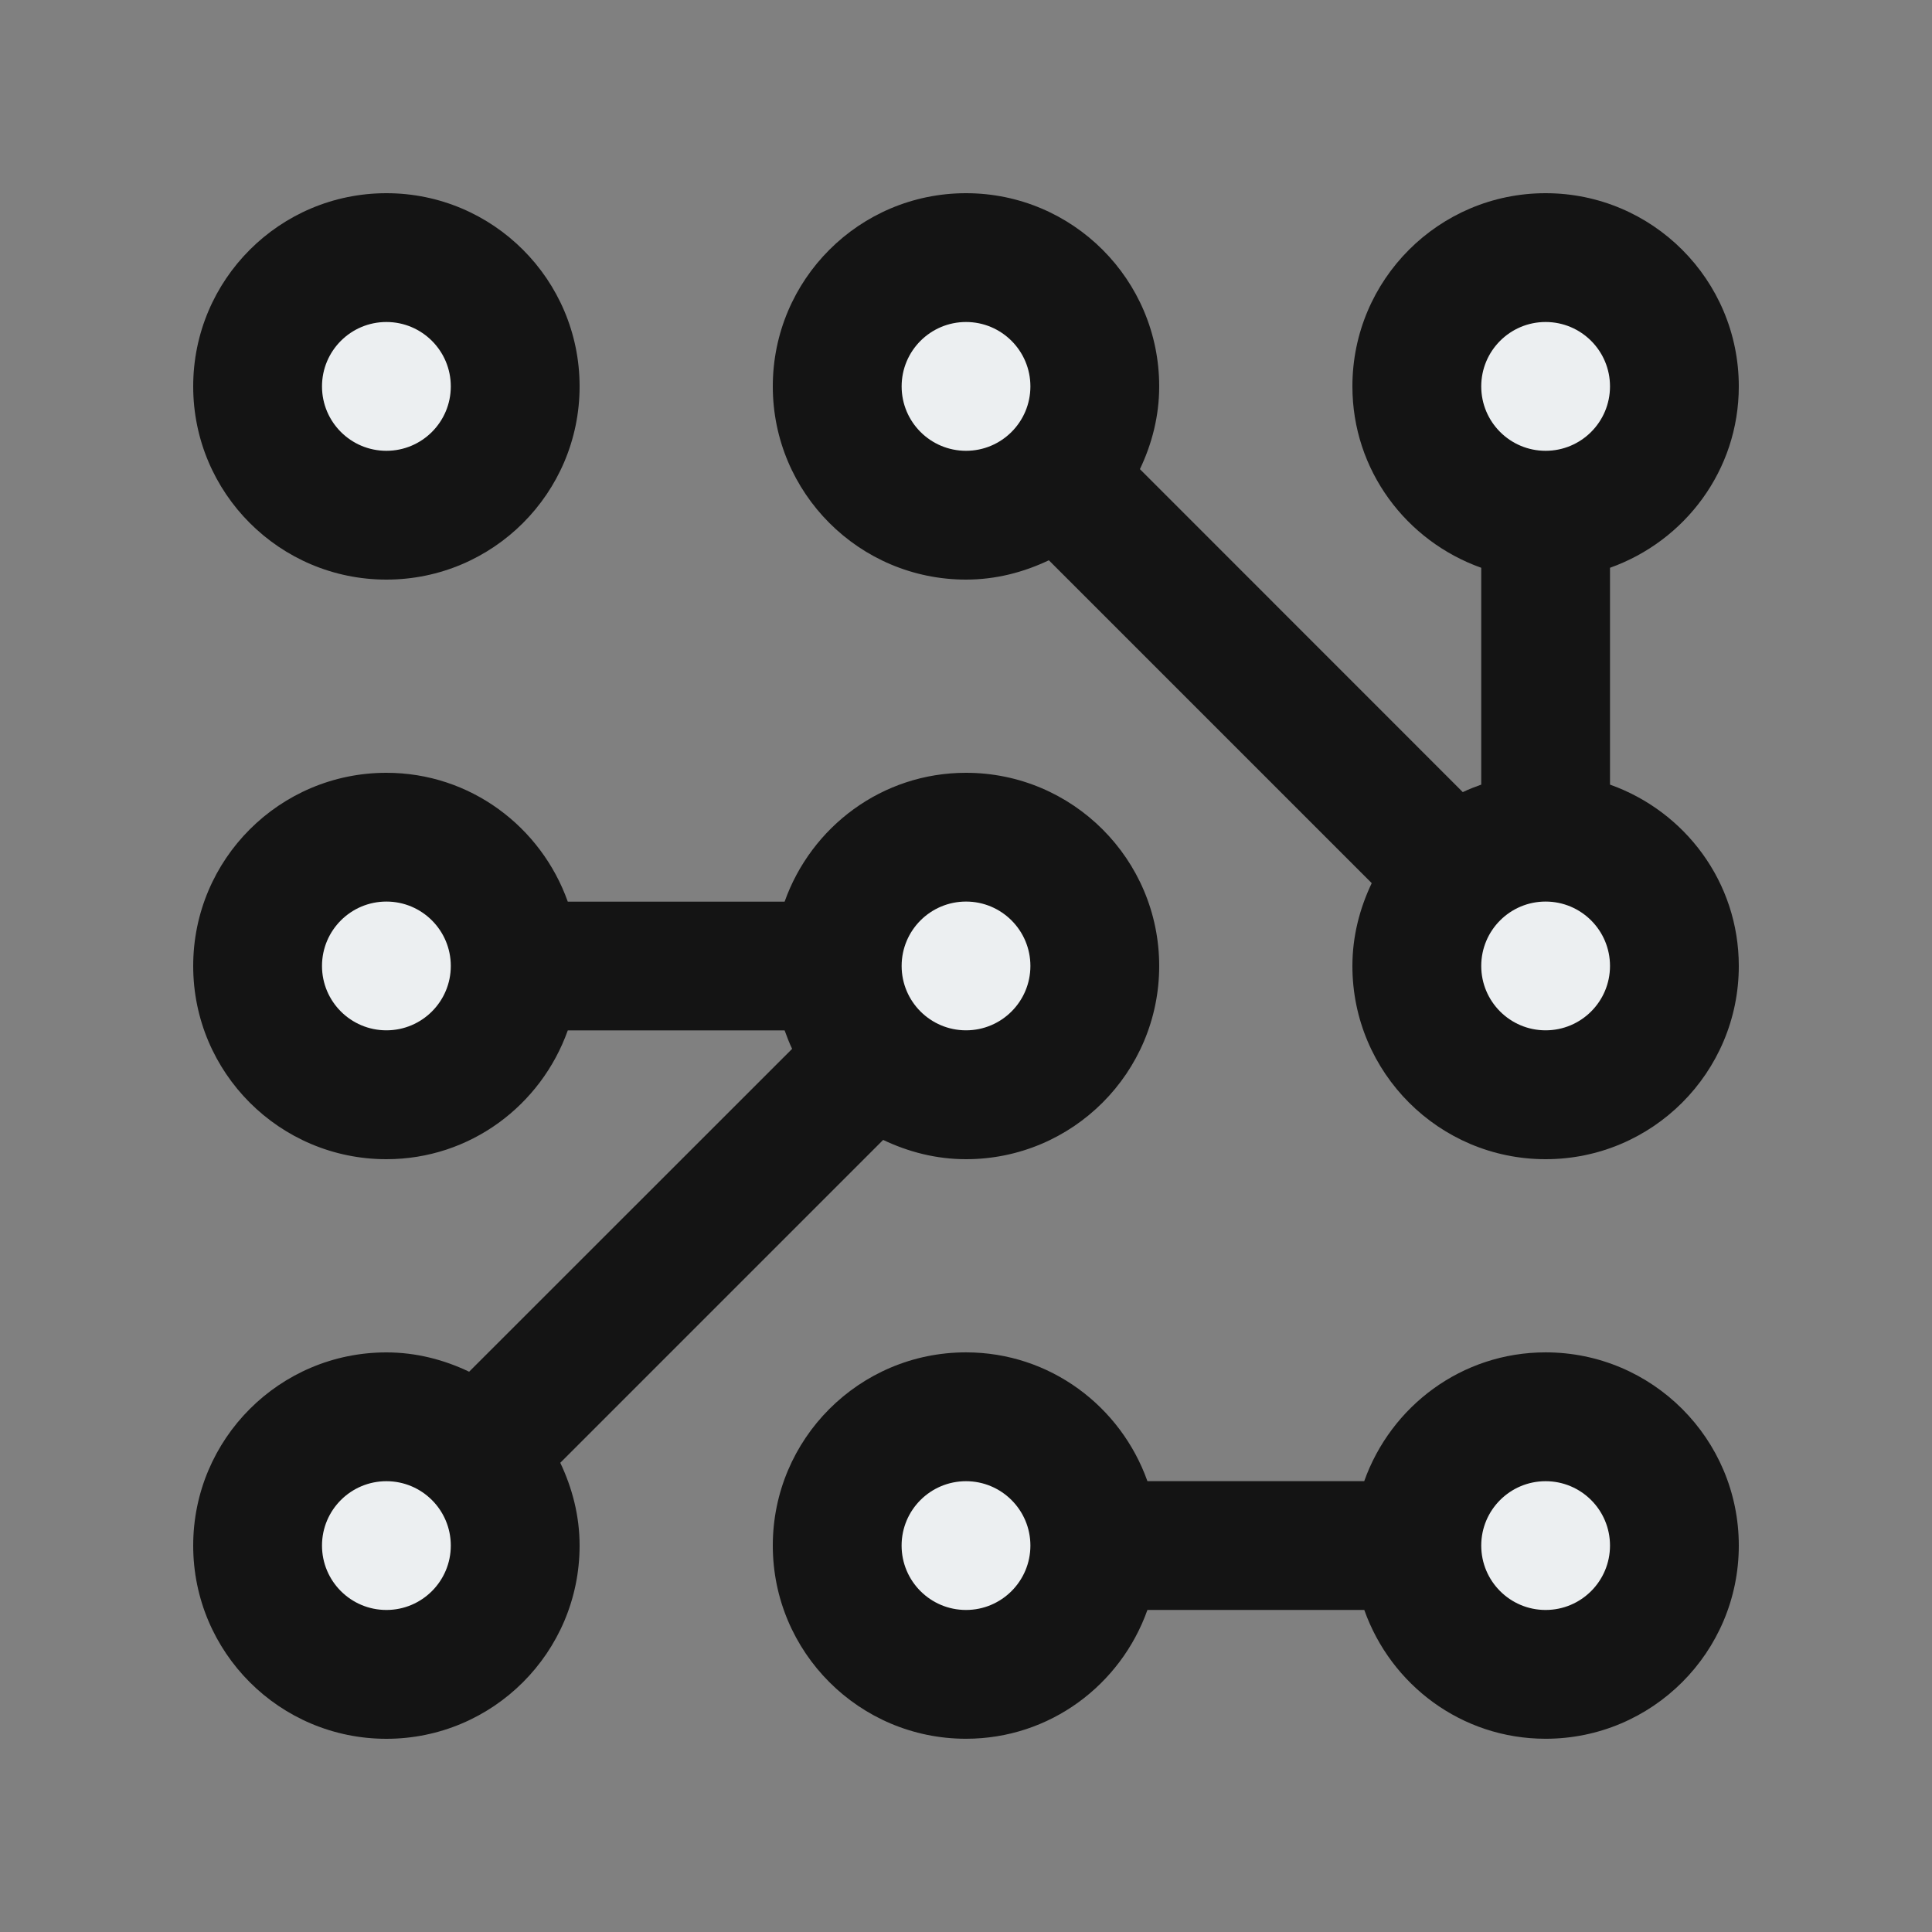
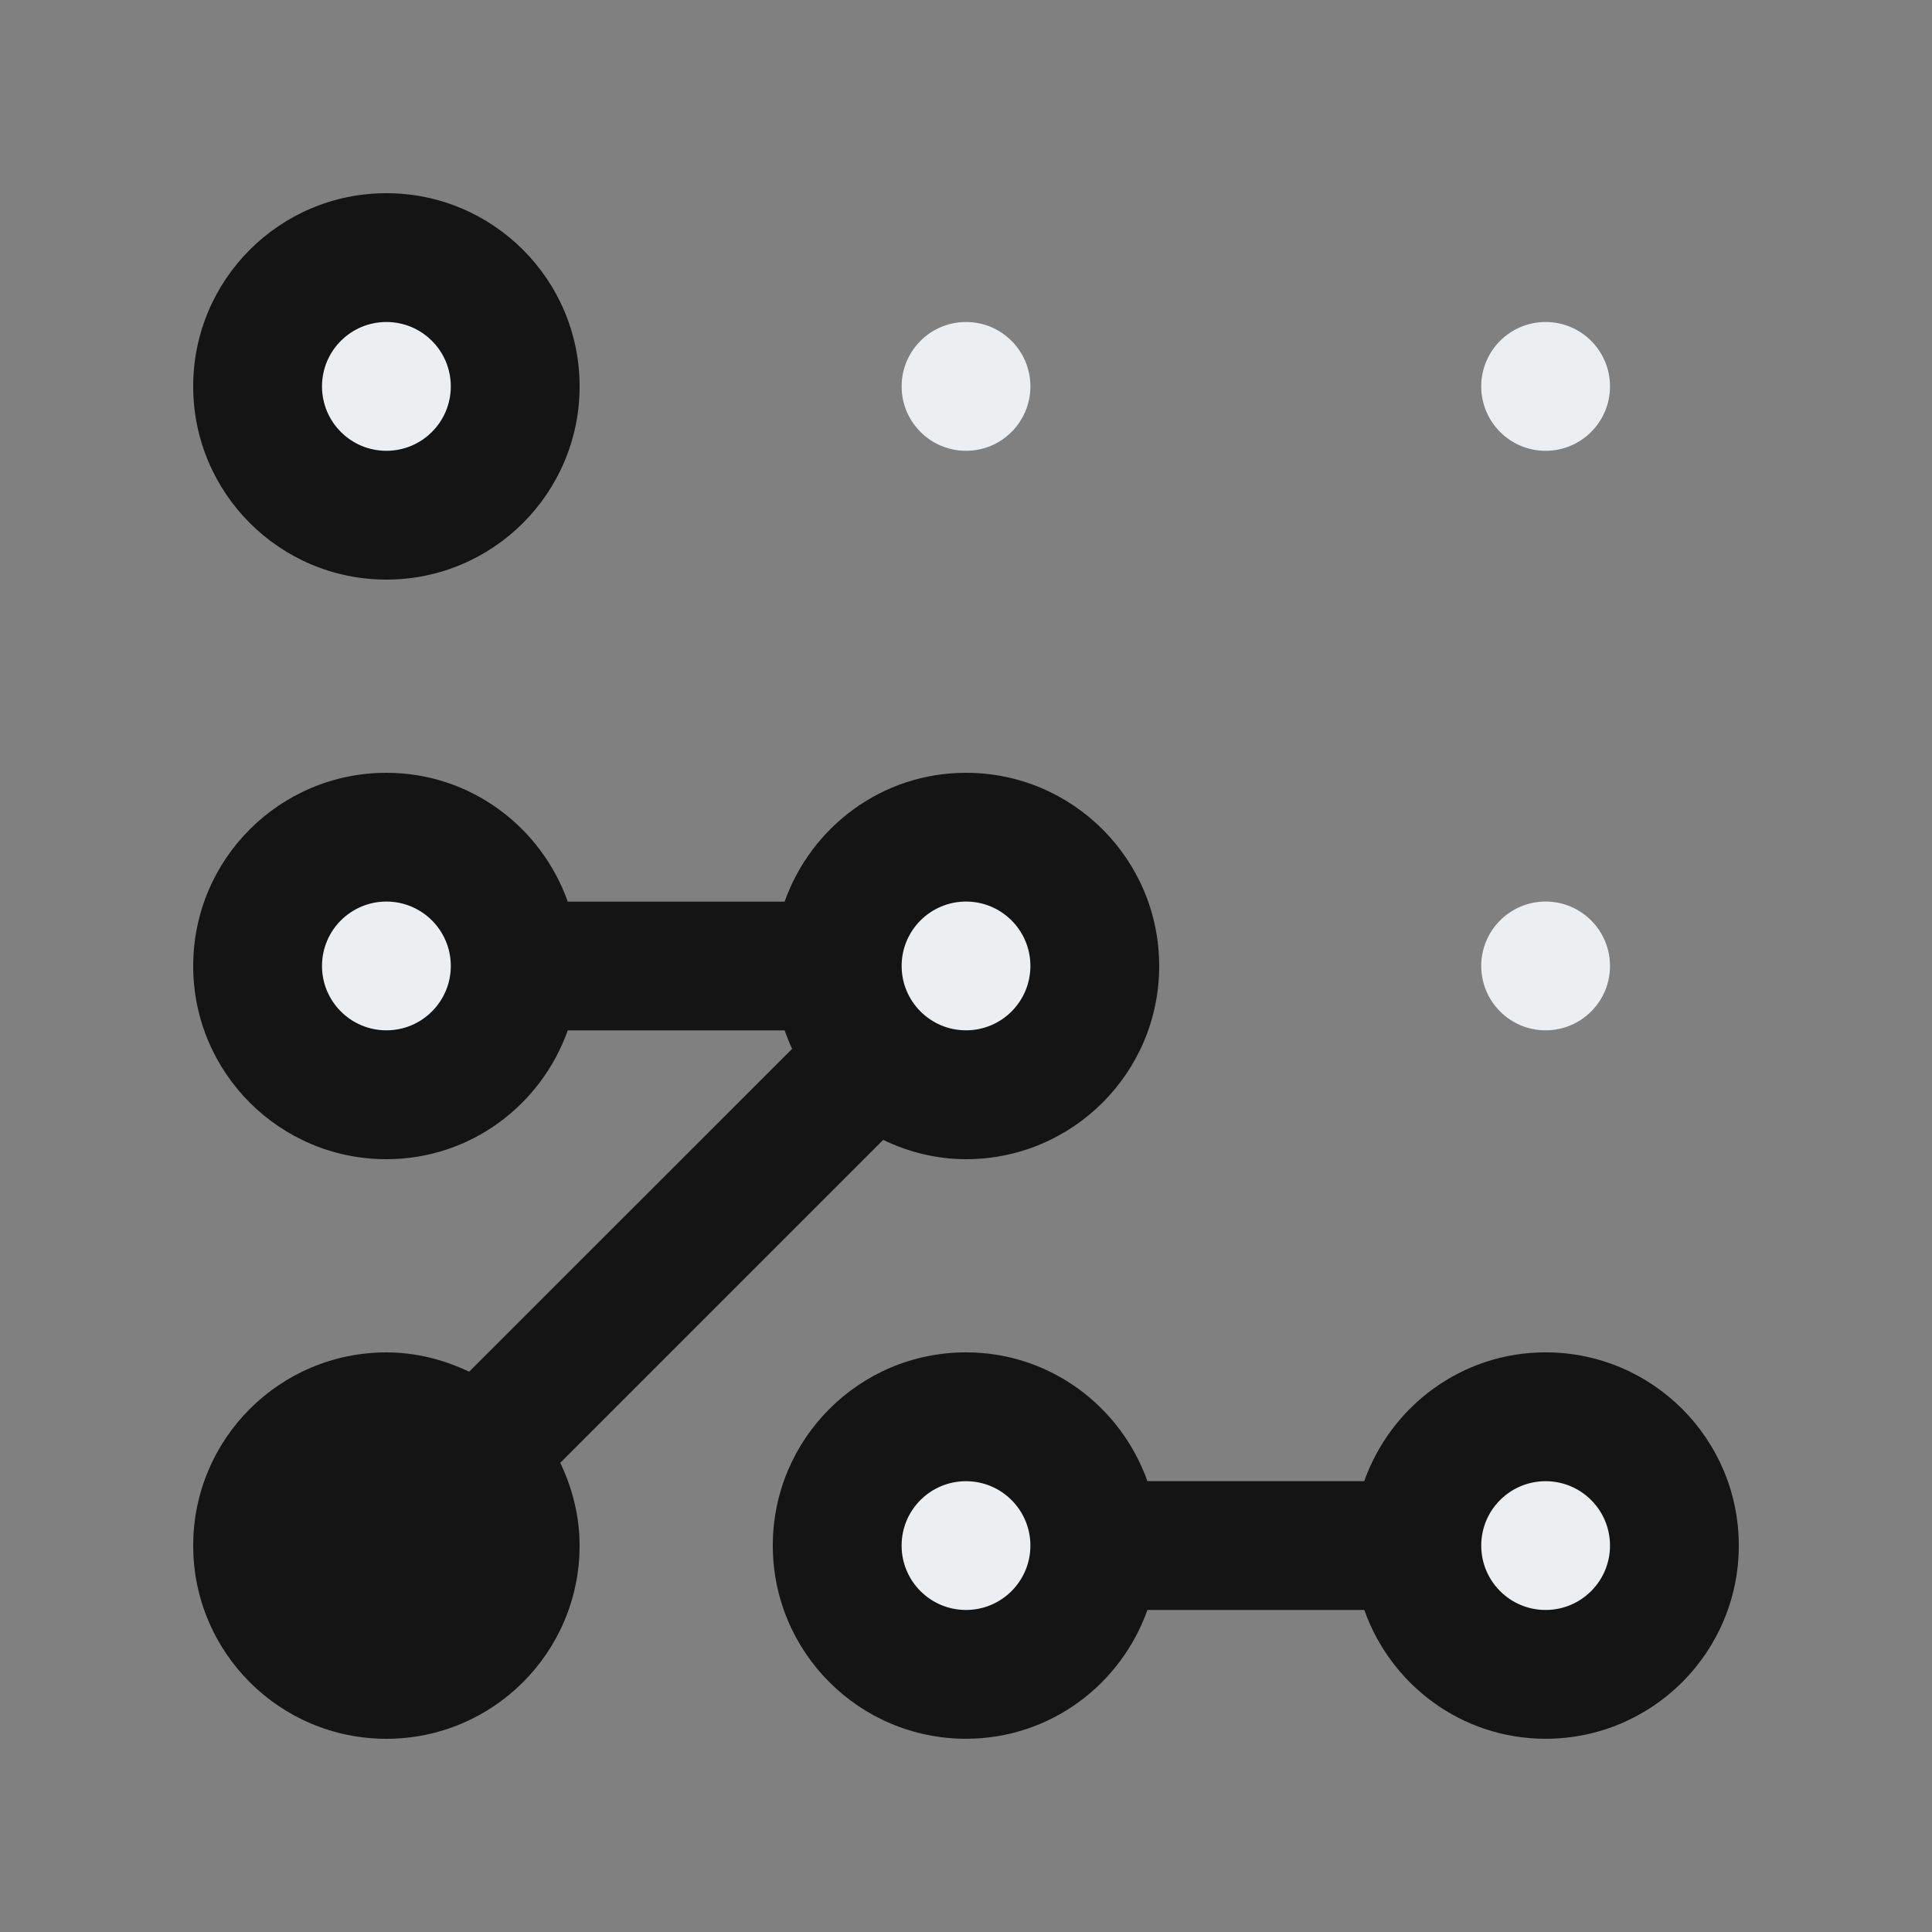
<svg xmlns="http://www.w3.org/2000/svg" fill="none" viewBox="0 0 51 51" height="51" width="51">
  <rect x="0" y="0" width="51" height="51" fill="#808080" stroke="none" />
  <path fill="#141414" d="M10.2 15.3C13.016 15.3 15.3 13.016 15.3 10.2C15.3 7.383 13.016 5.1 10.2 5.1C7.383 5.1 5.1 7.383 5.1 10.2C5.1 13.016 7.383 15.3 10.2 15.3Z" />
  <path fill="#141414" d="M20.4 40.799C20.4 43.615 22.683 45.899 25.5 45.899C27.719 45.899 29.587 44.475 30.289 42.499H36.014C36.714 44.475 38.582 45.899 40.8 45.899C43.617 45.899 45.9 43.615 45.9 40.799C45.9 37.983 43.617 35.699 40.8 35.699C38.582 35.699 36.714 37.124 36.012 39.099H30.289C29.587 37.124 27.719 35.699 25.5 35.699C22.683 35.699 20.4 37.983 20.4 40.799Z" />
-   <path fill="#141414" d="M45.9 25.5C45.9 23.282 44.477 21.414 42.5 20.712V14.988C44.477 14.284 45.9 12.416 45.9 10.2C45.9 7.382 43.617 5.1 40.8 5.1C37.984 5.1 35.7 7.382 35.7 10.2C35.7 12.416 37.123 14.284 39.101 14.988V20.712C38.934 20.771 38.771 20.834 38.614 20.91L30.091 12.384C30.408 11.72 30.6 10.985 30.6 10.2C30.6 7.382 28.317 5.1 25.5 5.1C22.683 5.1 20.4 7.382 20.4 10.2C20.4 13.015 22.683 15.3 25.5 15.3C26.287 15.3 27.02 15.107 27.687 14.79L36.21 23.313C35.893 23.978 35.7 24.713 35.7 25.5C35.7 28.315 37.984 30.6 40.8 30.6C43.617 30.6 45.9 28.315 45.9 25.5Z" />
  <path fill="#141414" d="M5.1 25.5C5.1 28.317 7.382 30.6 10.2 30.6C12.416 30.6 14.284 29.177 14.988 27.2H20.712C20.772 27.366 20.835 27.53 20.91 27.687L12.384 36.21C11.72 35.893 10.985 35.7 10.2 35.7C7.382 35.7 5.1 37.984 5.1 40.8C5.1 43.617 7.382 45.9 10.2 45.9C13.015 45.9 15.3 43.617 15.3 40.8C15.3 40.015 15.107 39.281 14.79 38.614L23.313 30.091C23.979 30.408 24.713 30.6 25.5 30.6C28.315 30.6 30.6 28.317 30.6 25.5C30.6 22.683 28.315 20.4 25.5 20.4C23.282 20.4 21.414 21.824 20.712 23.801H14.988C14.284 21.824 12.416 20.4 10.2 20.4C7.382 20.4 5.1 22.683 5.1 25.5Z" />
  <path fill="#ECEFF1" d="M10.2 11.9C11.139 11.9 11.9 11.139 11.9 10.2C11.9 9.261 11.139 8.5 10.2 8.5C9.261 8.5 8.5 9.261 8.5 10.2C8.5 11.139 9.261 11.9 10.2 11.9Z" />
  <path fill="#ECEFF1" d="M25.5 42.499C26.438 42.499 27.2 41.738 27.2 40.799C27.2 39.861 26.438 39.1 25.5 39.1C24.561 39.1 23.8 39.861 23.8 40.799C23.8 41.738 24.561 42.499 25.5 42.499Z" />
  <path fill="#ECEFF1" d="M40.8 42.499C41.739 42.499 42.5 41.738 42.5 40.799C42.5 39.861 41.739 39.1 40.8 39.1C39.862 39.1 39.101 39.861 39.101 40.799C39.101 41.738 39.862 42.499 40.8 42.499Z" />
  <path fill="#ECEFF1" d="M40.8 11.9C41.739 11.9 42.5 11.139 42.5 10.2C42.5 9.261 41.739 8.5 40.8 8.5C39.862 8.5 39.101 9.261 39.101 10.2C39.101 11.139 39.862 11.9 40.8 11.9Z" />
  <path fill="#ECEFF1" d="M25.501 11.9C26.439 11.9 27.2 11.139 27.2 10.2C27.2 9.261 26.439 8.5 25.501 8.5C24.562 8.5 23.801 9.261 23.801 10.2C23.801 11.139 24.562 11.9 25.501 11.9Z" />
  <path fill="#ECEFF1" d="M40.8 27.198C41.739 27.198 42.5 26.437 42.5 25.499C42.5 24.56 41.739 23.799 40.8 23.799C39.862 23.799 39.101 24.56 39.101 25.499C39.101 26.437 39.862 27.198 40.8 27.198Z" />
  <path fill="#ECEFF1" d="M10.2 27.198C11.139 27.198 11.9 26.437 11.9 25.499C11.9 24.56 11.139 23.799 10.2 23.799C9.261 23.799 8.5 24.56 8.5 25.499C8.5 26.437 9.261 27.198 10.2 27.198Z" />
-   <path fill="#ECEFF1" d="M10.2 42.499C11.139 42.499 11.9 41.738 11.9 40.799C11.9 39.861 11.139 39.1 10.2 39.1C9.261 39.1 8.5 39.861 8.5 40.799C8.5 41.738 9.261 42.499 10.2 42.499Z" />
  <path fill="#ECEFF1" d="M25.501 27.198C26.439 27.198 27.2 26.437 27.2 25.499C27.2 24.56 26.439 23.799 25.501 23.799C24.562 23.799 23.801 24.56 23.801 25.499C23.801 26.437 24.562 27.198 25.501 27.198Z" />
</svg>